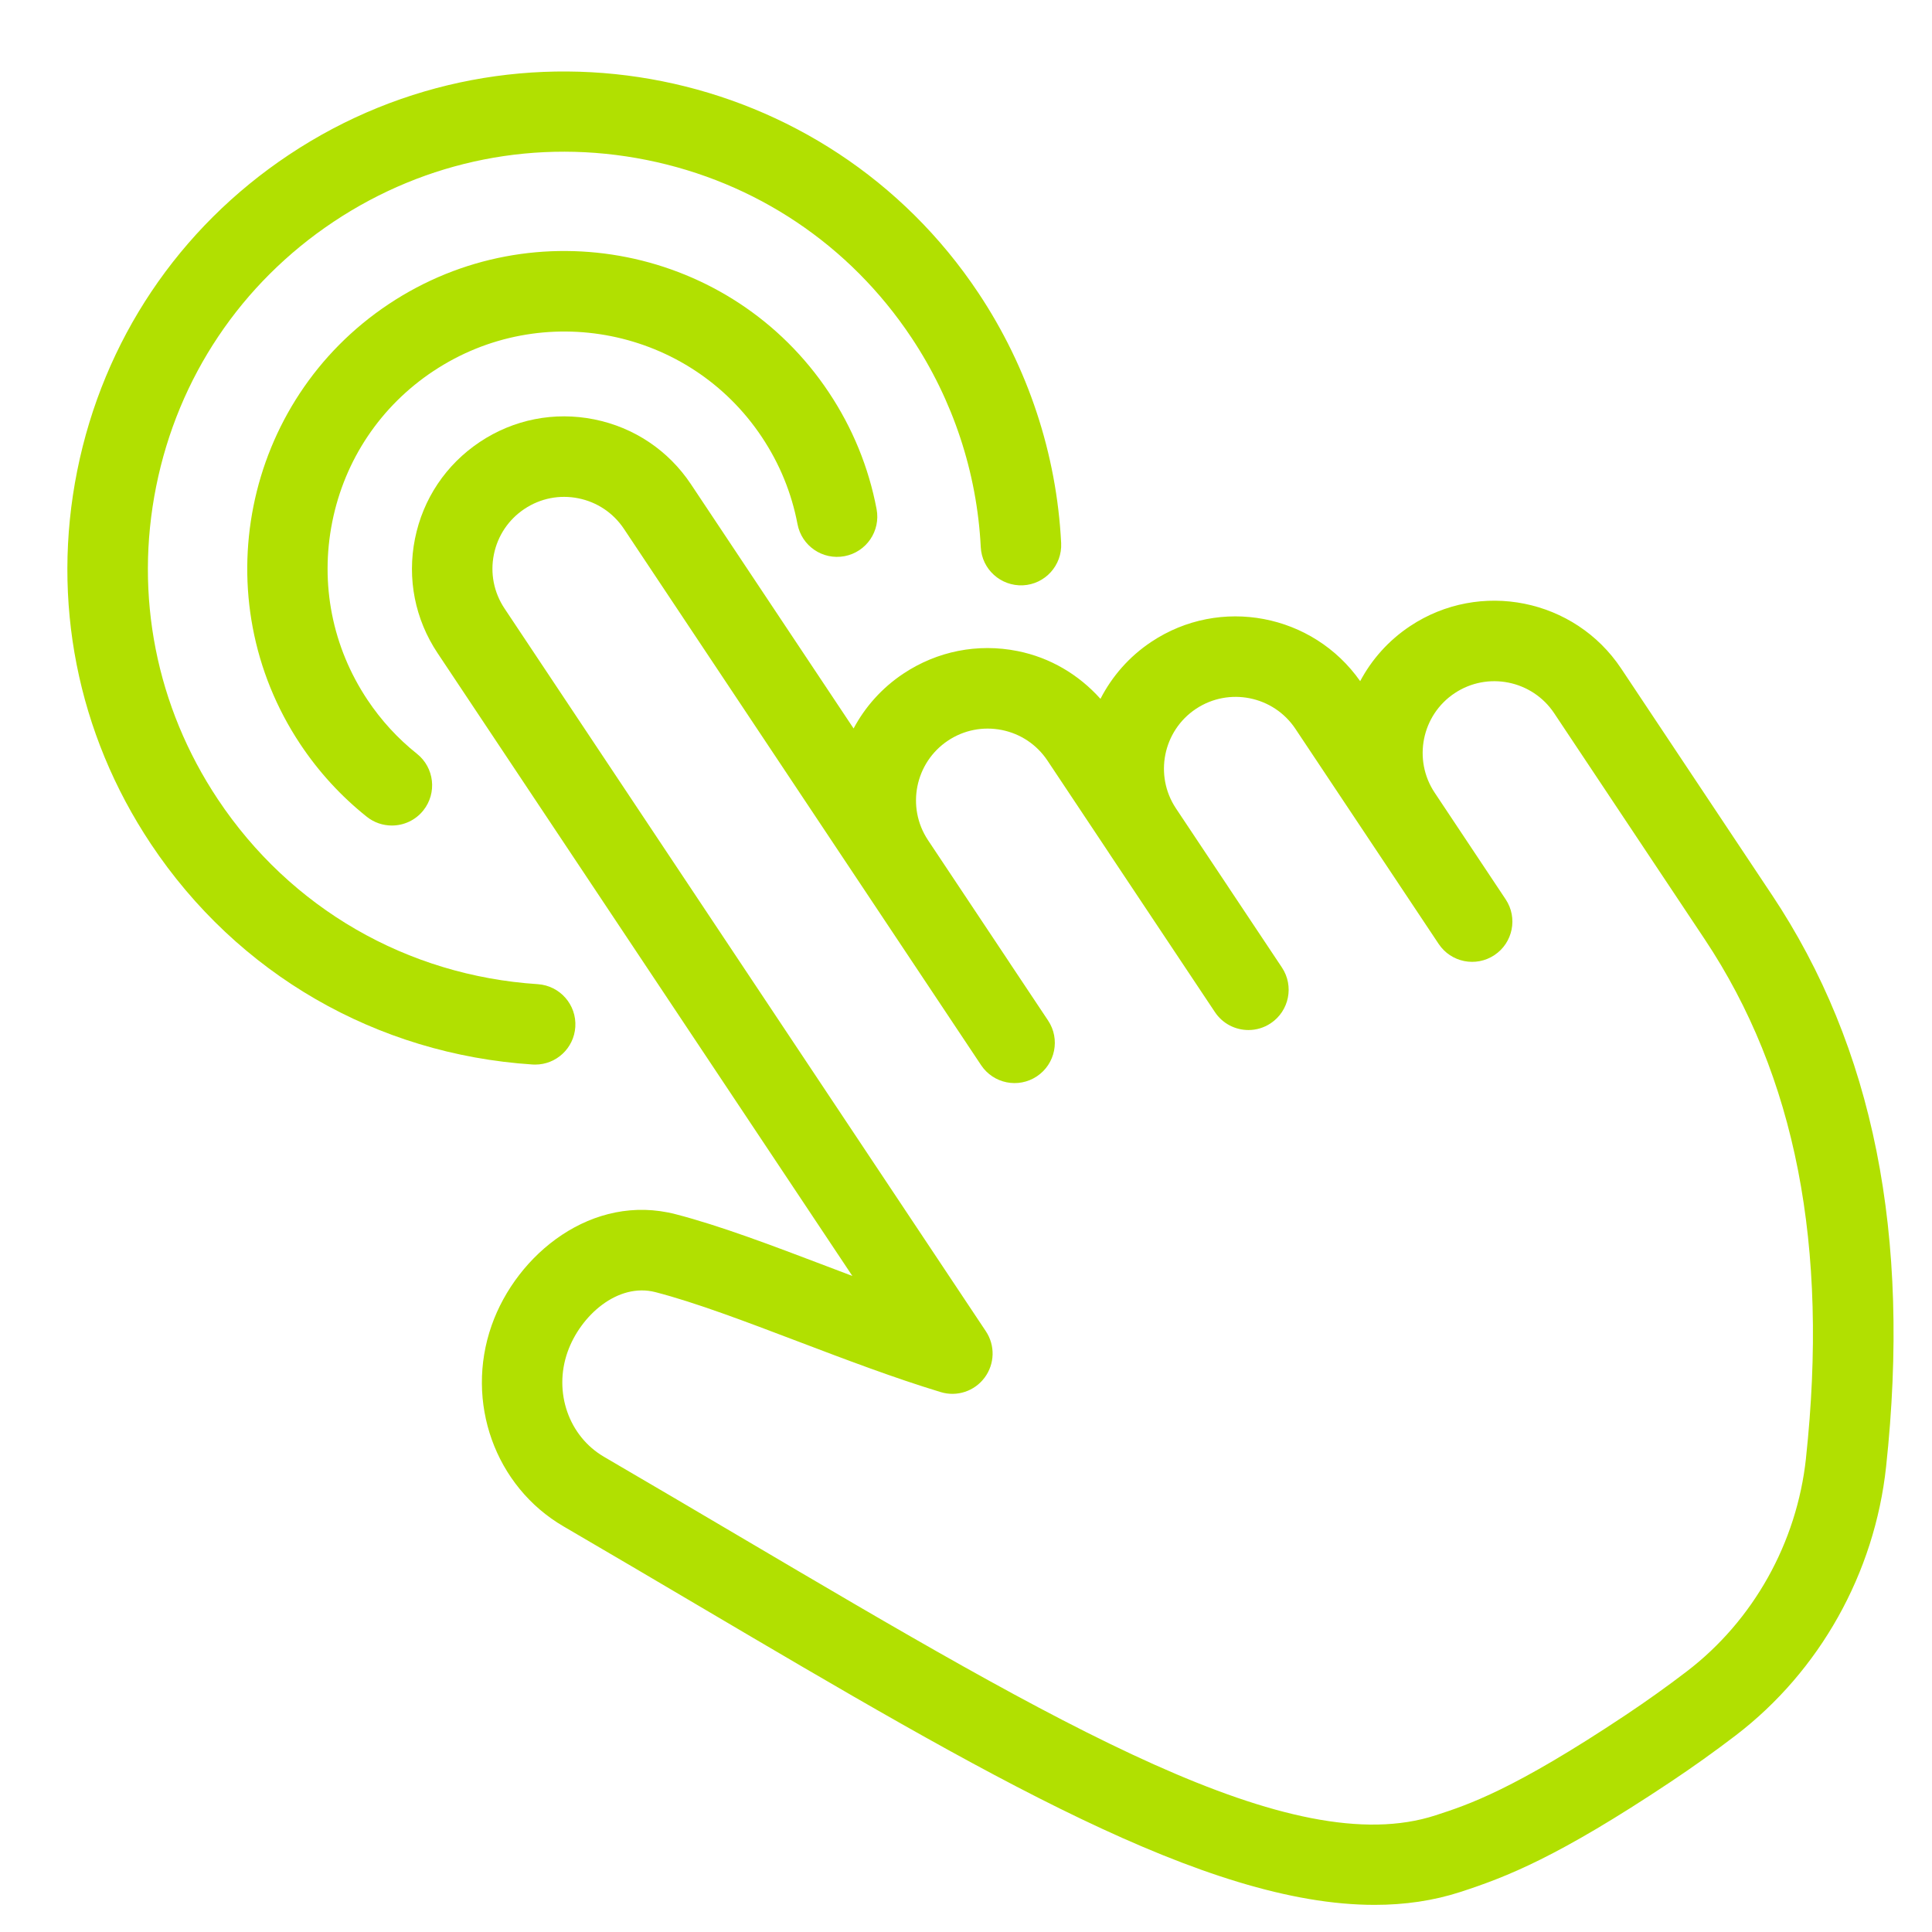
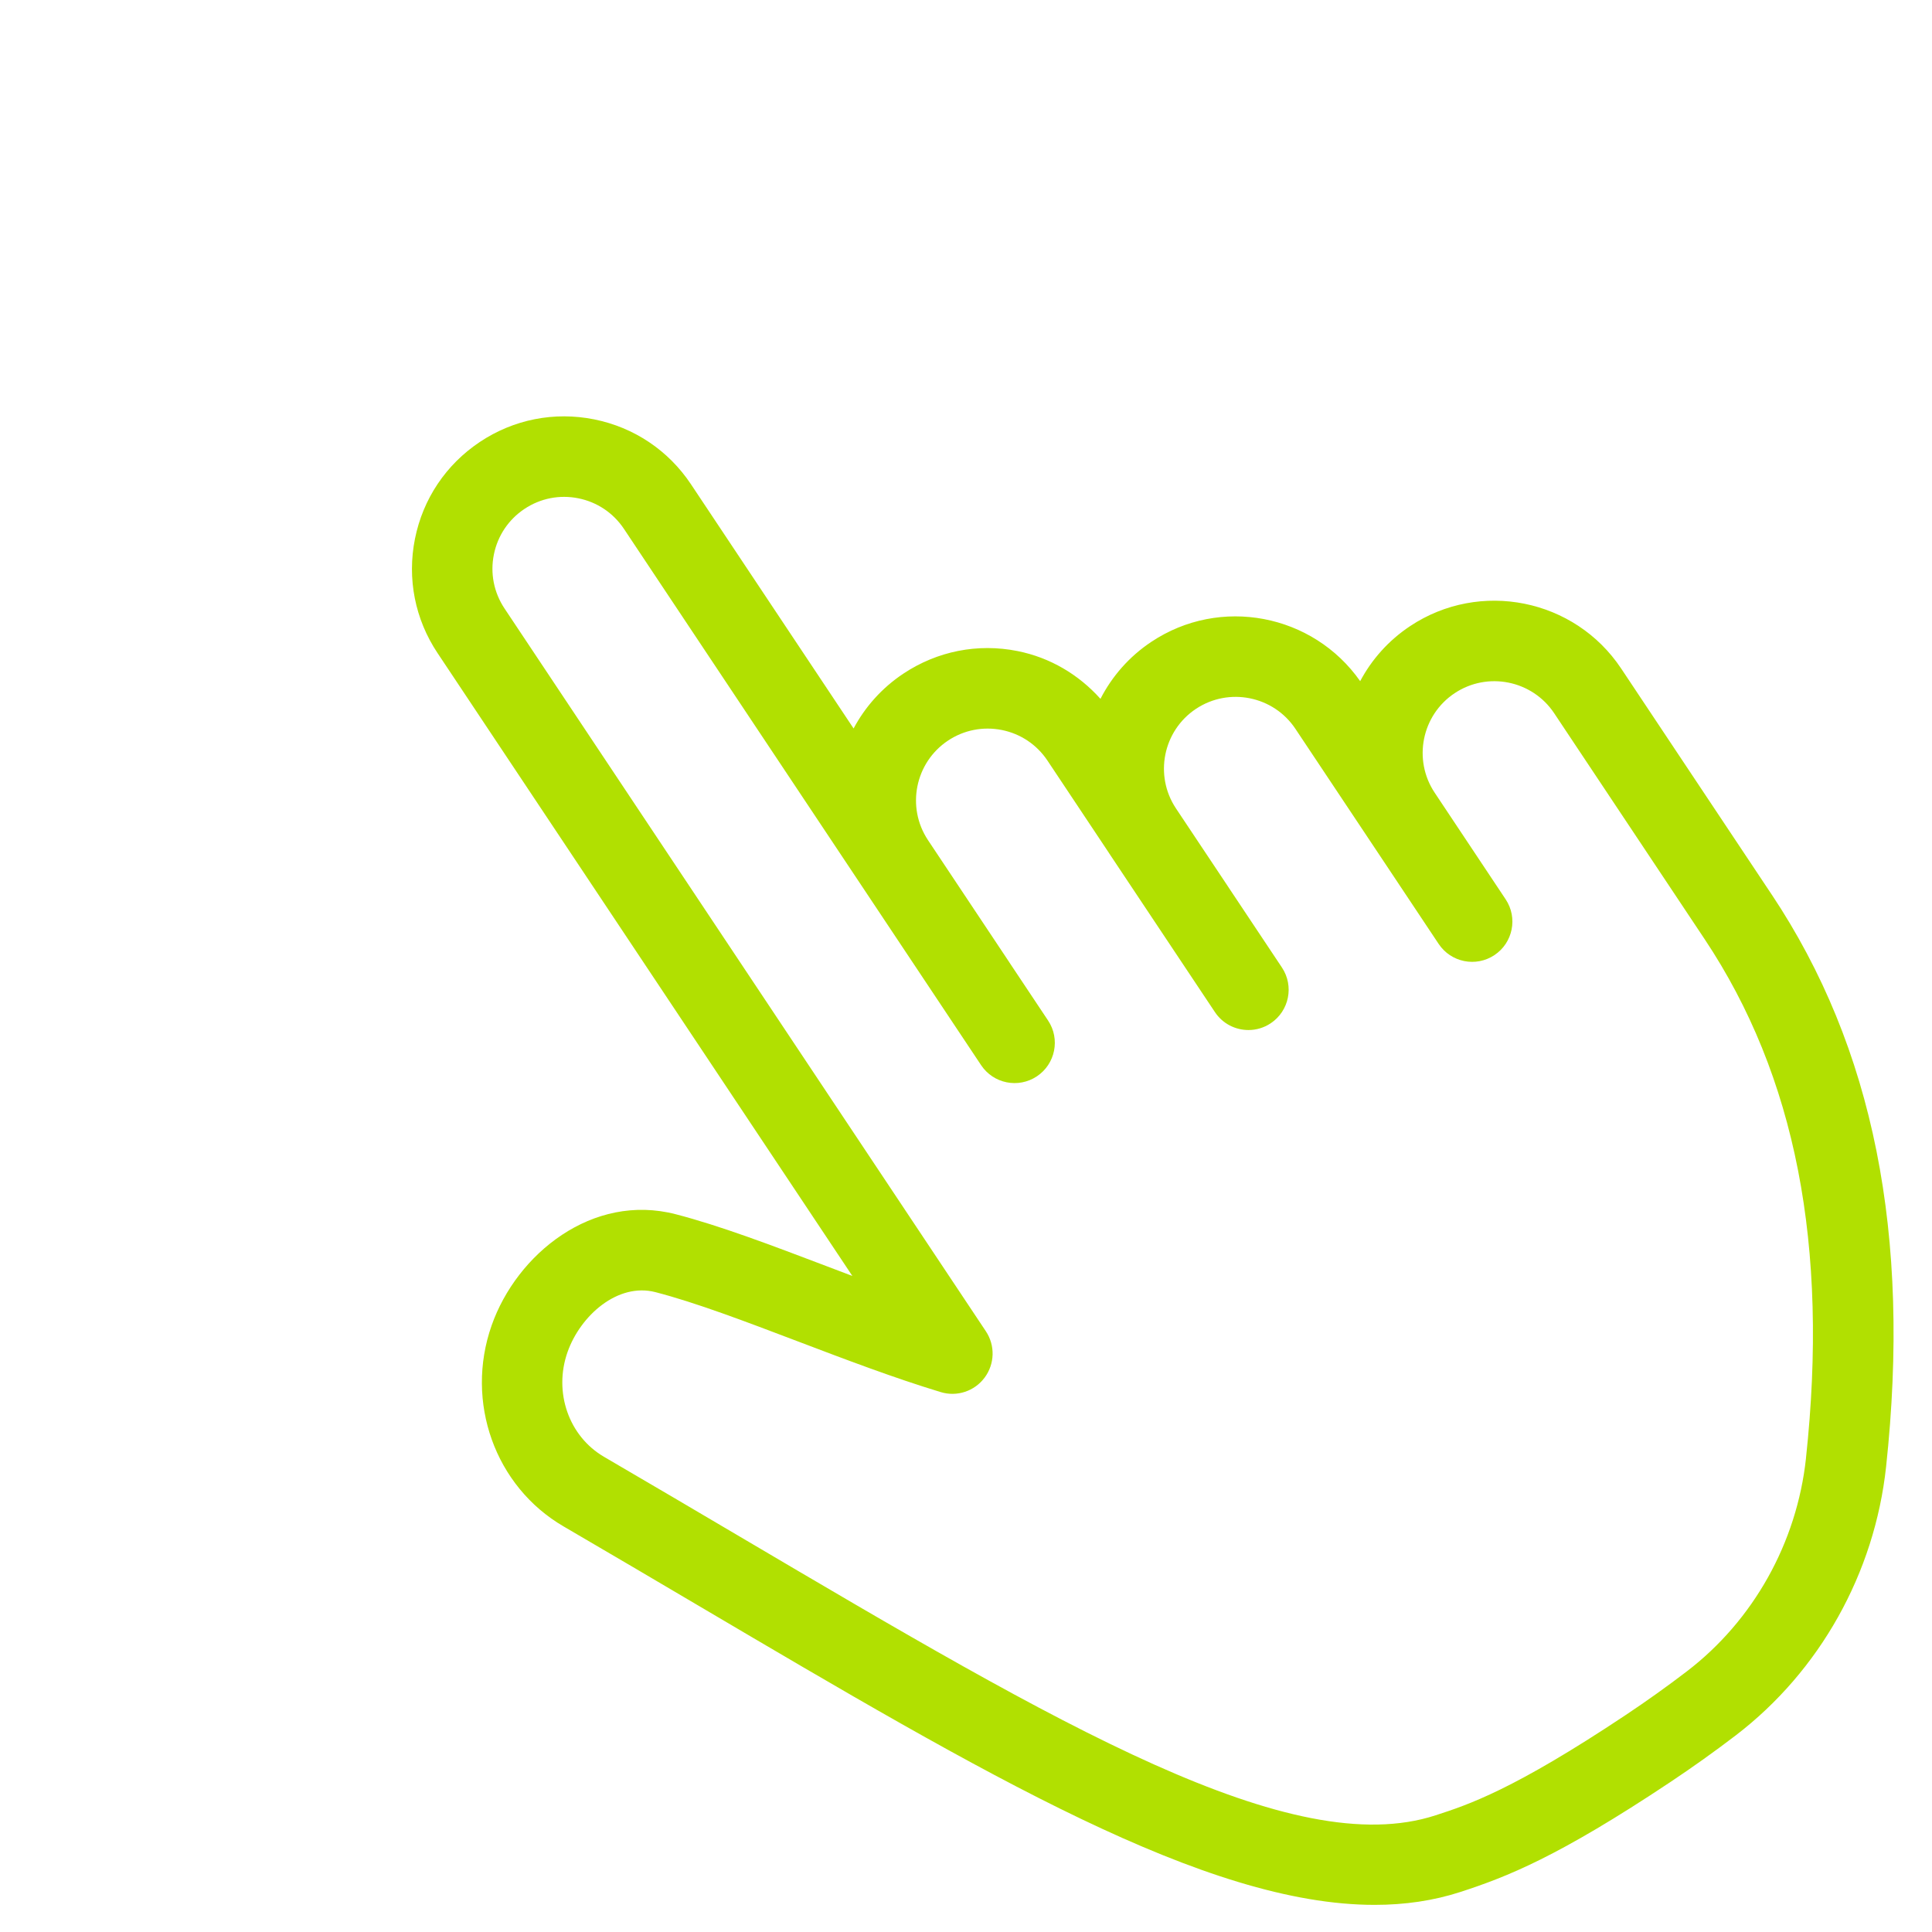
<svg xmlns="http://www.w3.org/2000/svg" id="Layer_1" viewBox="0 0 72 72">
  <defs>
    <style>.cls-1{fill:#b1e001;stroke-width:0px;}</style>
  </defs>
  <path class="cls-1" d="M66.023,33.333l-5.607-8.419c-1.734-2.604-5.265-3.312-7.869-1.578-.807.537-1.431,1.248-1.857,2.049-1.761-2.508-5.219-3.175-7.784-1.465-.832.554-1.468,1.292-1.895,2.124-.812-.905-1.873-1.537-3.086-1.78-1.488-.299-2.999.002-4.261.842-.805.536-1.427,1.244-1.853,2.042l-6.06-9.1c-.84-1.262-2.122-2.121-3.607-2.419-1.486-.298-3,0-4.261.841-1.261.841-2.12,2.121-2.418,3.607s0,3,.841,4.261l15.459,23.213c-.32-.121-.64-.242-.957-.363-2.041-.775-3.967-1.508-5.626-1.937-3.1-.803-5.922,1.477-6.86,4.143-1.002,2.851.125,6.002,2.681,7.491,1.743,1.016,3.421,2.006,5.038,2.96,10.707,6.315,18.892,11.144,25.188,11.144,1.126,0,2.194-.155,3.203-.483,1.724-.562,3.619-1.297,7.826-4.1.823-.548,1.641-1.132,2.429-1.734,3.133-2.398,5.175-6.046,5.602-10.008.931-8.646-.463-15.624-4.264-21.33ZM67.304,54.343c-.339,3.148-1.958,6.045-4.442,7.945-.737.563-1.5,1.108-2.27,1.621-4.212,2.806-5.876,3.347-7.091,3.742-5.363,1.749-13.992-3.345-25.938-10.391-1.622-.957-3.305-1.949-5.052-2.968-1.315-.767-1.887-2.408-1.361-3.904.478-1.358,1.869-2.599,3.279-2.233,1.499.388,3.351,1.092,5.311,1.837,1.764.67,3.587,1.363,5.317,1.887.605.186,1.262-.032,1.639-.542.377-.508.395-1.198.044-1.725l-17.939-26.937c-.396-.595-.537-1.309-.396-2.009.141-.7.545-1.304,1.14-1.7.594-.396,1.307-.537,2.008-.396.701.141,1.304.546,1.7,1.14l13.309,19.984c.458.69,1.389.878,2.08.417.689-.459.876-1.39.417-2.079l-1.448-2.174s0-.001,0-.002l-3.027-4.546c-.817-1.228-.483-2.891.744-3.709.594-.396,1.307-.535,2.008-.396.7.141,1.304.546,1.7,1.14l2.283,3.429c.003.005.006.011.009.016l1.921,2.884s.002.002.002.003l2.025,3.04c.289.435.765.669,1.25.669.286,0,.574-.081.83-.252.689-.459.876-1.39.417-2.079l-2.024-3.039s-.002-.004-.003-.006l-1.199-1.799-.724-1.087c-.815-1.227-.481-2.889.745-3.706,1.228-.818,2.892-.483,3.708.743l3.827,5.745s.001.001.001.002l1.51,2.268c.459.69,1.39.877,2.08.417.689-.459.876-1.39.417-2.079l-2.645-3.973c-.817-1.227-.484-2.89.743-3.707,1.227-.818,2.891-.483,3.709.743l5.607,8.419c3.395,5.099,4.631,11.427,3.778,19.348Z" />
-   <path class="cls-1" d="M16.147,13.833c4.053-2.698,9.546-1.599,12.245,2.455.662.992,1.108,2.084,1.329,3.245.154.813.936,1.348,1.753,1.194.814-.154,1.349-.939,1.194-1.753-.295-1.558-.894-3.021-1.779-4.35-3.615-5.43-10.974-6.906-16.405-3.289-5.43,3.616-6.905,10.976-3.289,16.405.684,1.027,1.517,1.936,2.475,2.699.276.22.606.326.934.326.441,0,.878-.193,1.174-.565.516-.648.409-1.592-.239-2.108-.714-.568-1.335-1.246-1.847-2.014-1.308-1.964-1.772-4.319-1.309-6.632.463-2.313,1.8-4.307,3.764-5.614Z" />
-   <path class="cls-1" d="M19.945,39.674c.784,0,1.443-.608,1.495-1.402.054-.826-.572-1.54-1.399-1.595-4.873-.318-9.218-2.829-11.921-6.888-2.299-3.452-3.116-7.592-2.301-11.658.815-4.065,3.165-7.571,6.617-9.87,3.452-2.298,7.592-3.115,11.658-2.3,4.066.815,7.572,3.165,9.87,6.617,1.552,2.329,2.446,5.03,2.586,7.812.042.828.745,1.46,1.573,1.423.827-.041,1.464-.746,1.423-1.573-.167-3.32-1.233-6.545-3.085-9.324C30.799,2.412,19.276.103,10.773,5.765c-4.119,2.742-6.922,6.925-7.895,11.776s.002,9.792,2.745,13.91c3.225,4.844,8.409,7.84,14.223,8.22.033.002.066.003.099.003Z" />
</svg>